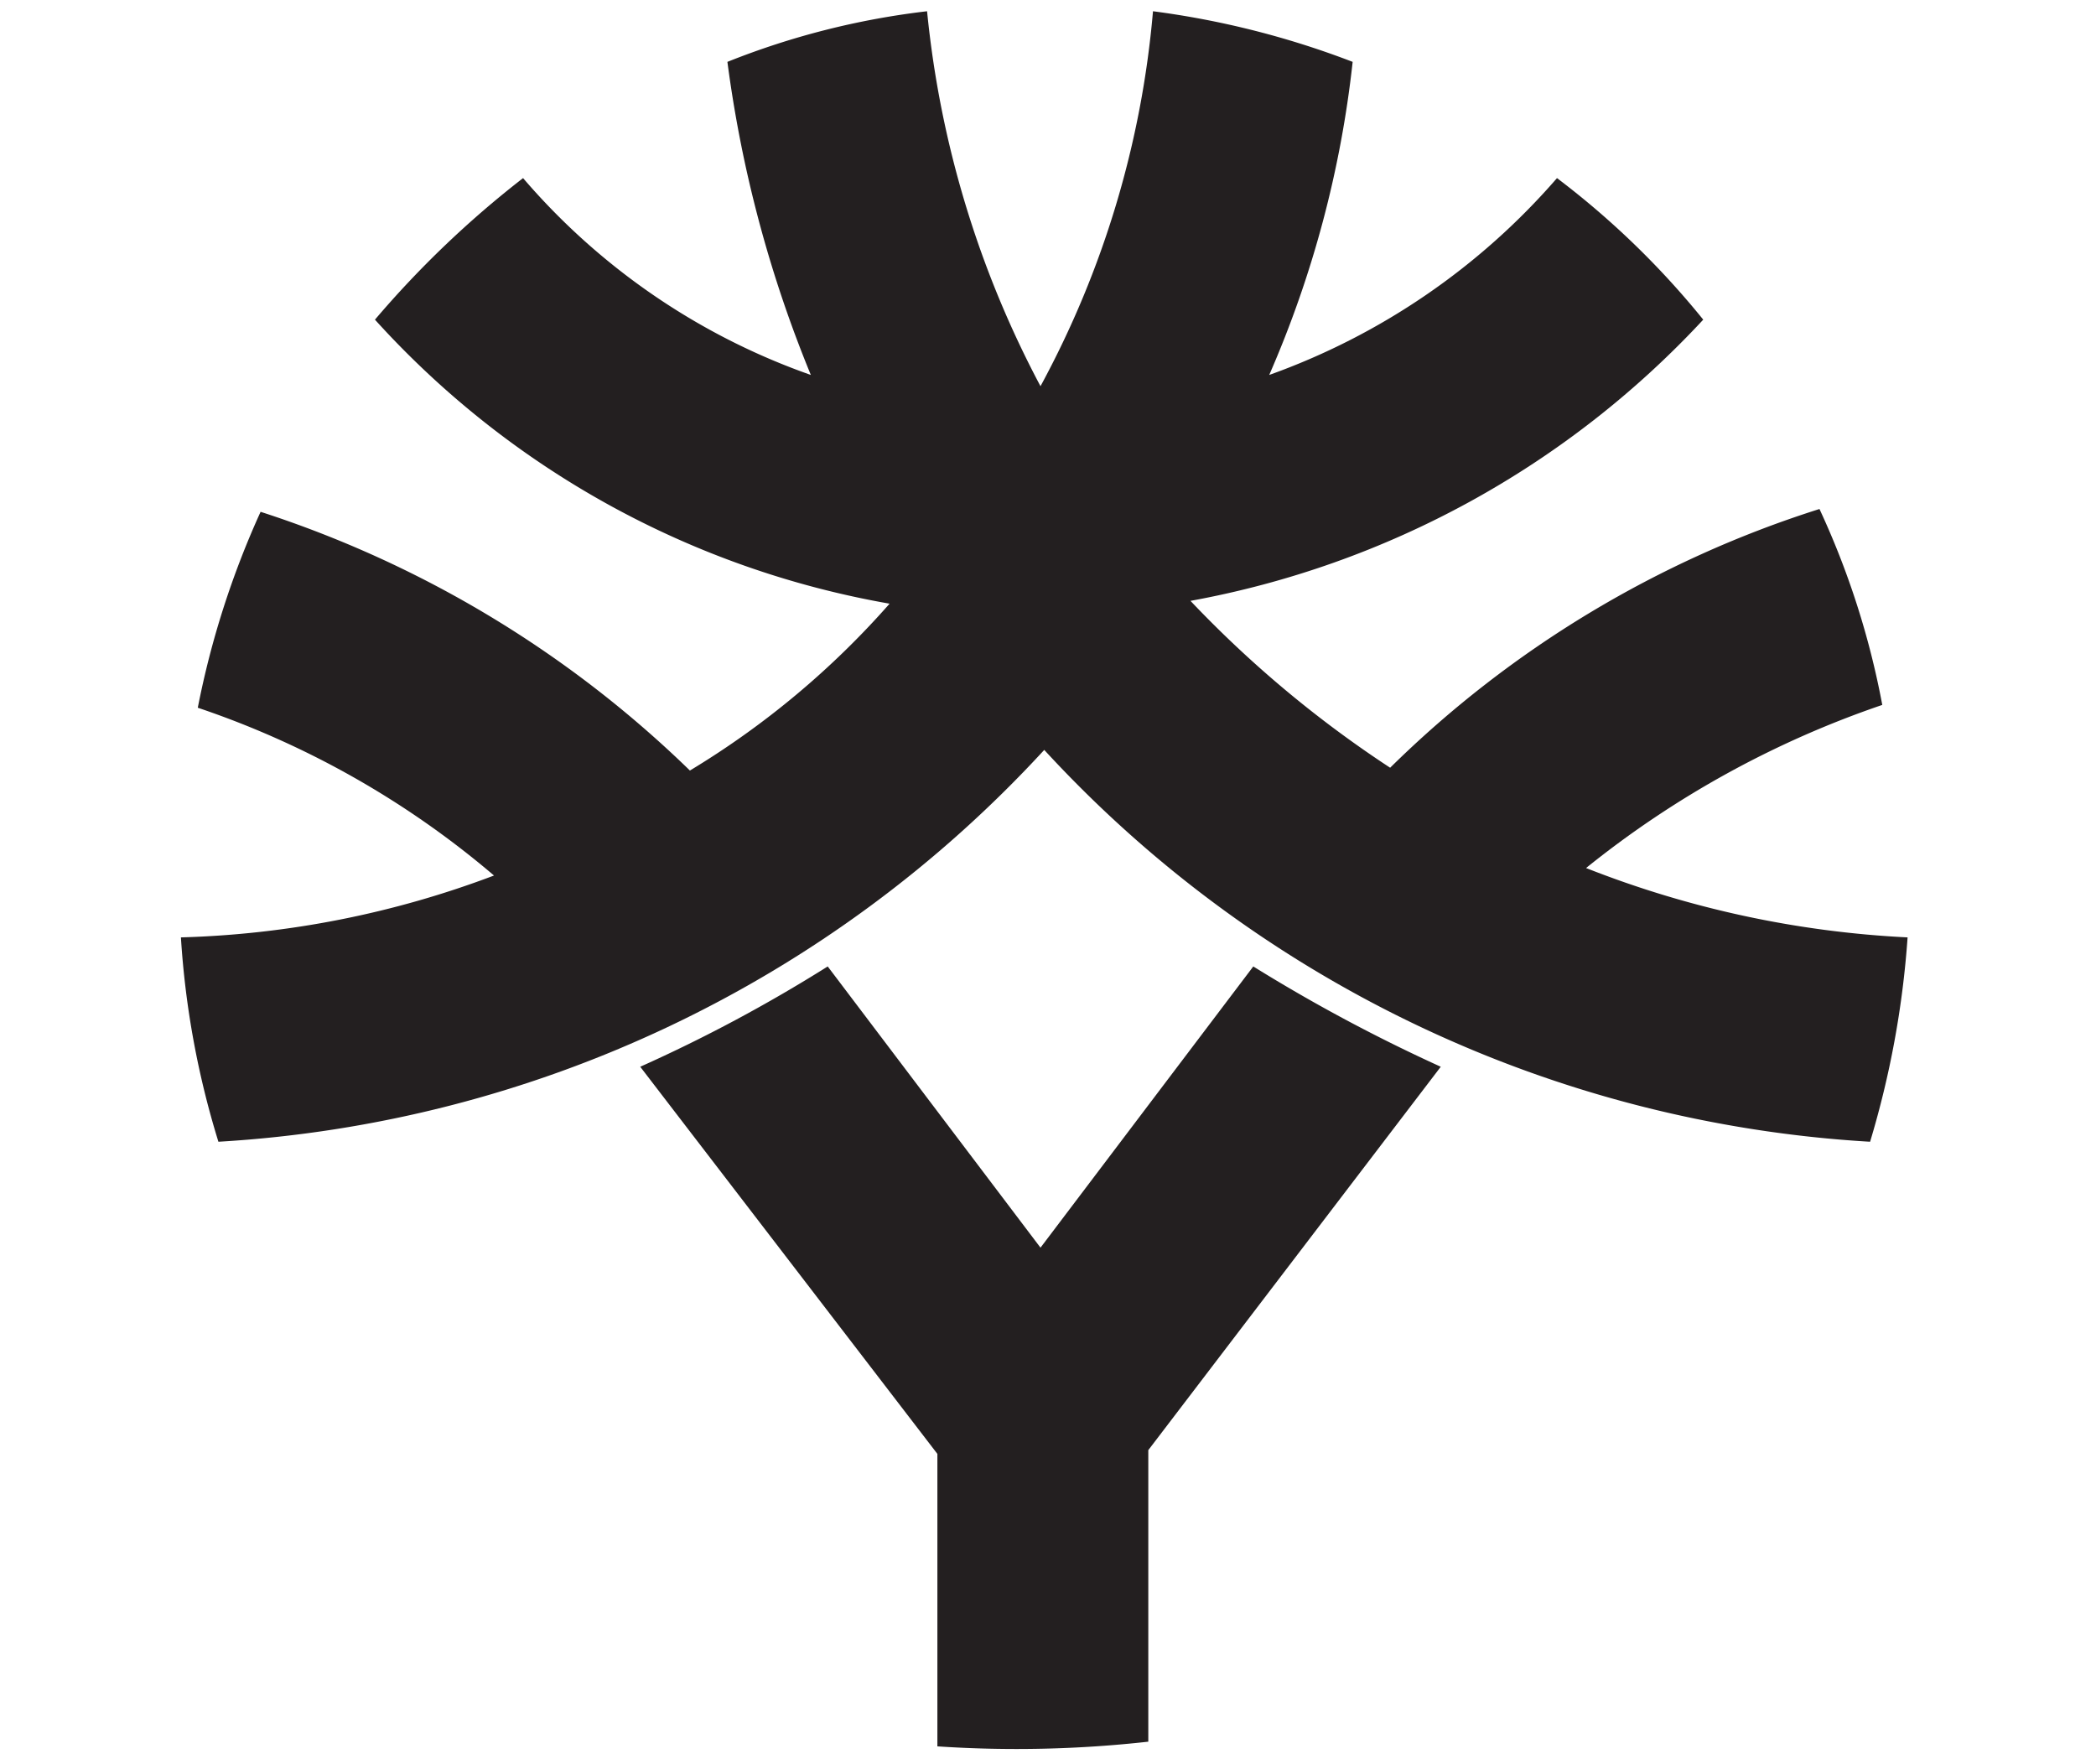
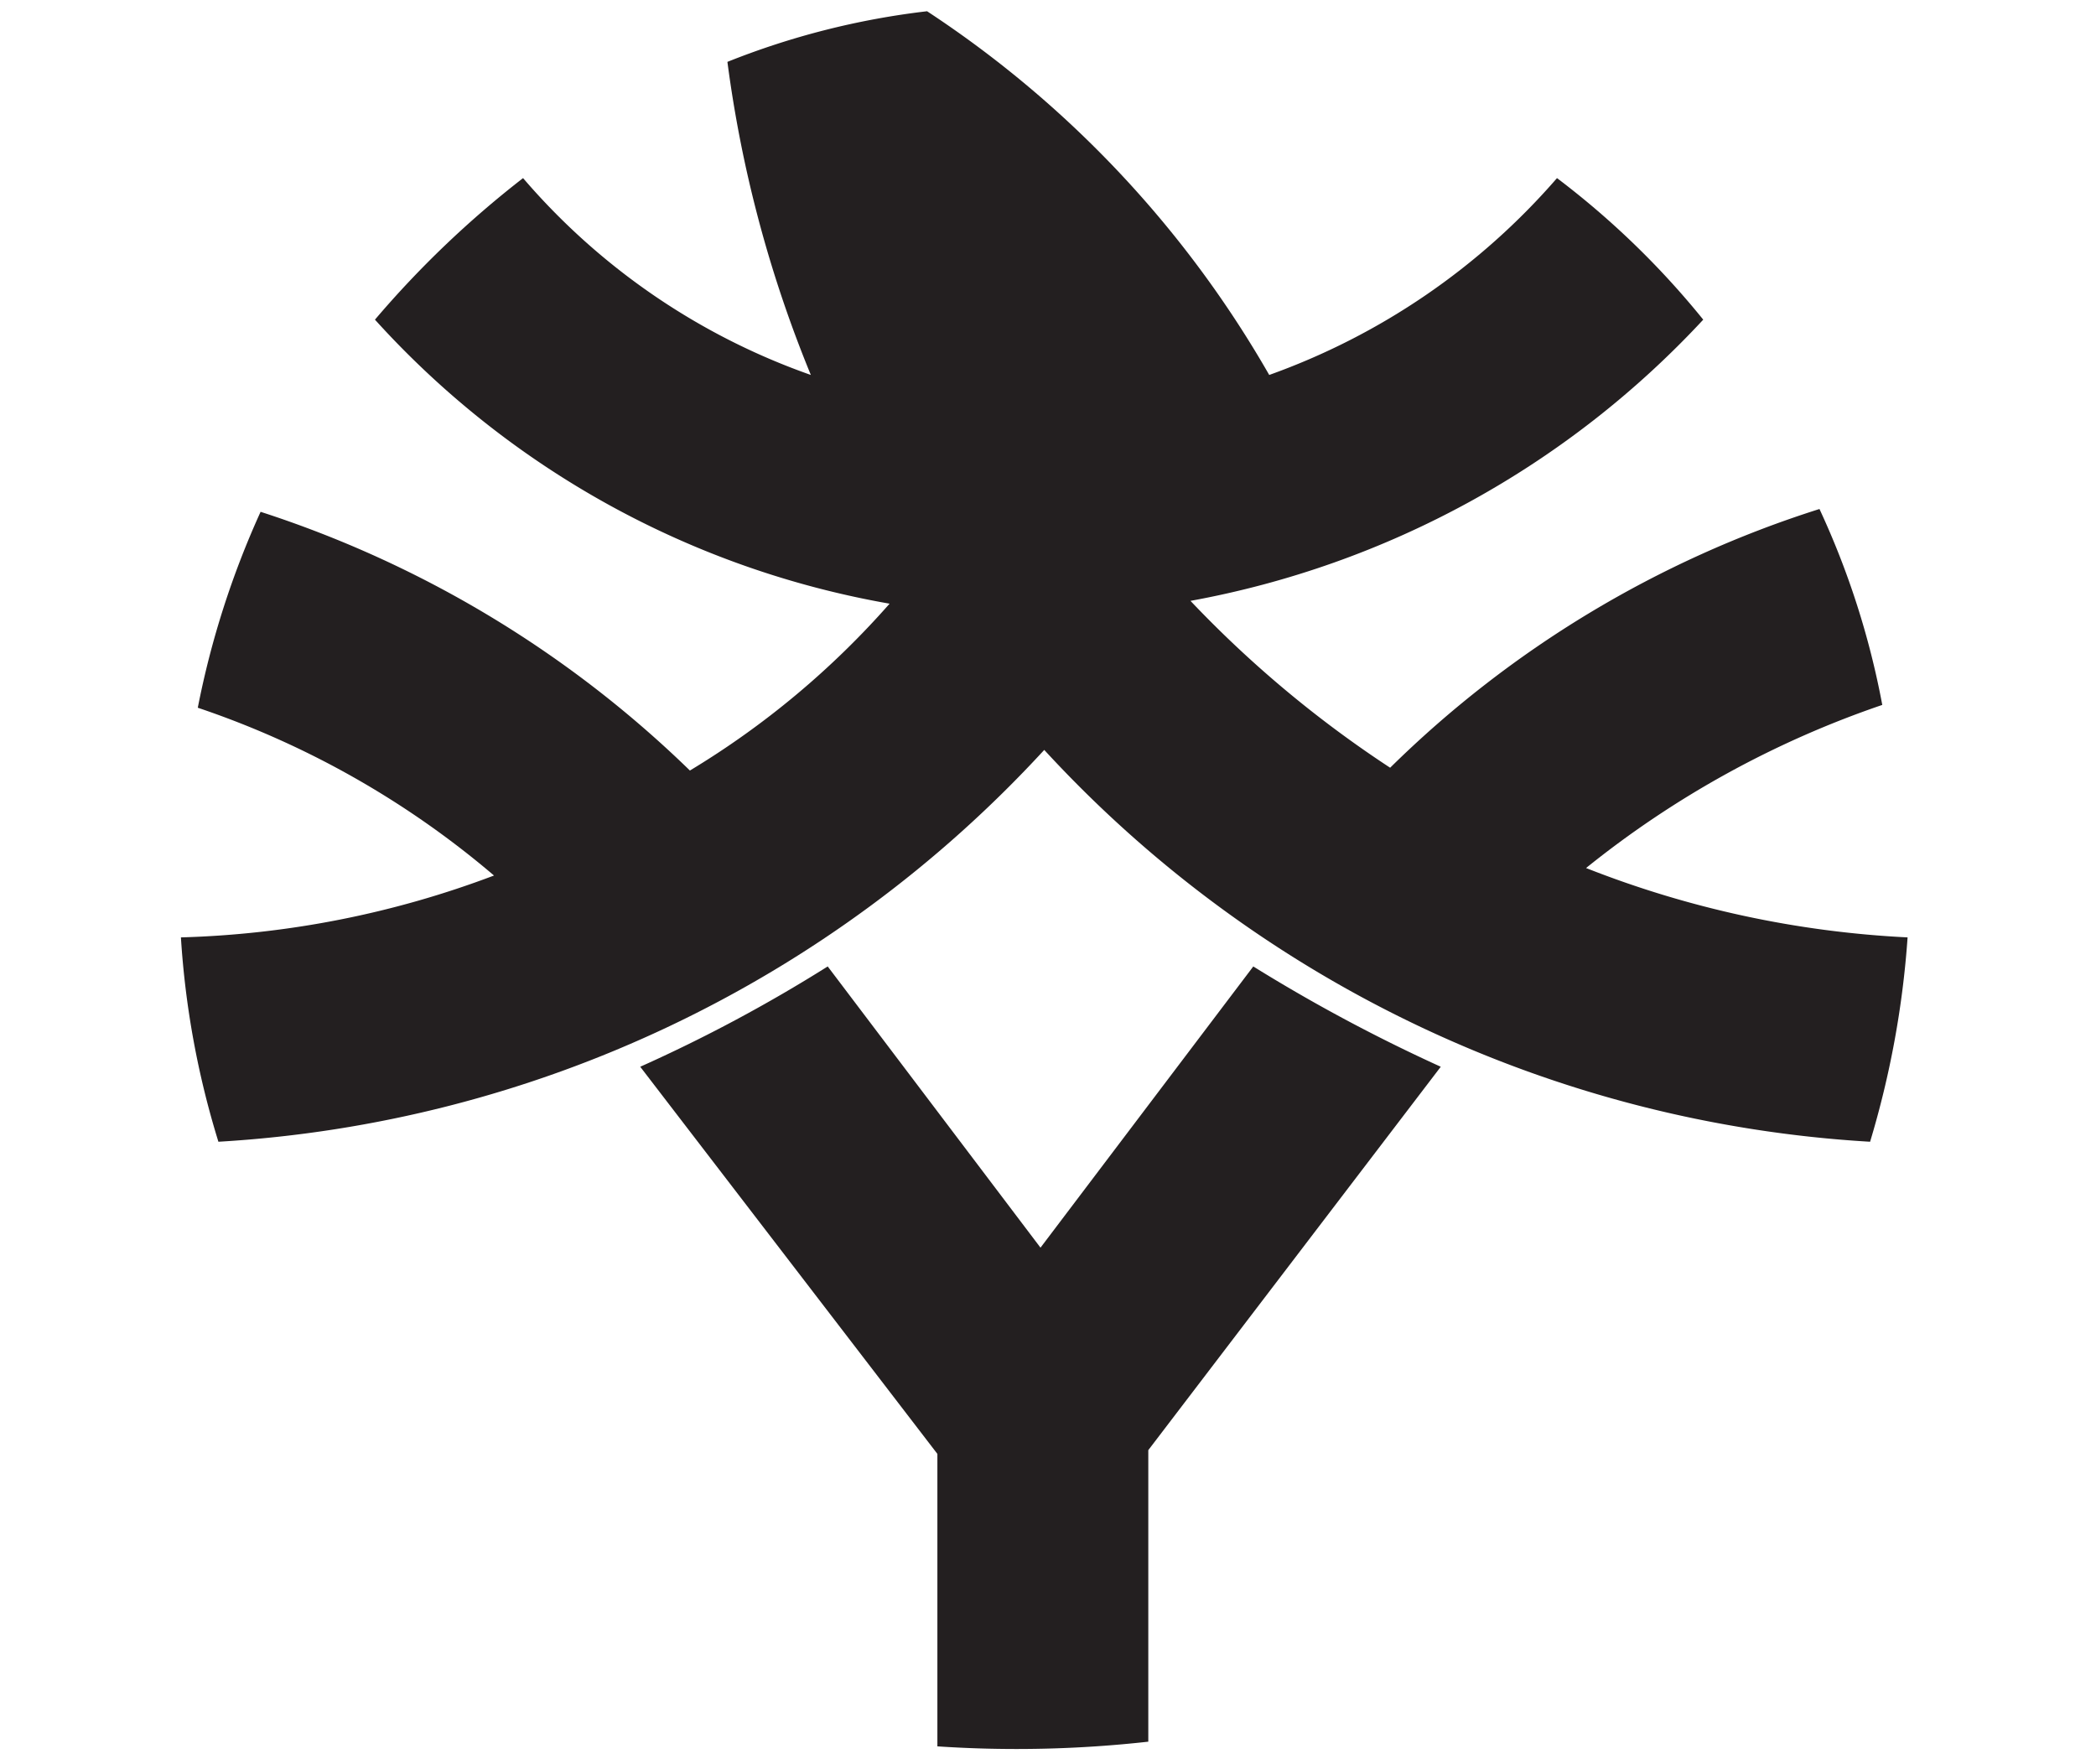
<svg xmlns="http://www.w3.org/2000/svg" id="Yggdrasil" viewBox="0 0 22.36 18.82">
  <defs>
    <style>.cls-1{fill:#231f20;}</style>
  </defs>
-   <path class="cls-1" d="M20.35,10a9.93,9.93,0,0,1-.4,2.18A13,13,0,0,1,11.14,8a13,13,0,0,1-8.81,4.18A9.32,9.32,0,0,1,1.93,10a10.23,10.23,0,0,0,3.34-.66A9.59,9.59,0,0,0,2.11,7.55a9.4,9.4,0,0,1,.67-2.09A11.75,11.75,0,0,1,7.36,8.22,9.09,9.09,0,0,0,9.49,6.44,9.64,9.64,0,0,1,4,3.41,10.59,10.59,0,0,1,5.58,1.9,7.18,7.18,0,0,0,8.65,4,13.32,13.32,0,0,1,7.76.66,8.33,8.33,0,0,1,9.89.12a10.76,10.76,0,0,0,1.21,4,10.22,10.22,0,0,0,1.2-4,9.26,9.26,0,0,1,2.13.54A11.44,11.44,0,0,1,13.54,4,7.33,7.33,0,0,0,16.61,1.9a8.93,8.93,0,0,1,1.56,1.51,9.88,9.88,0,0,1-5.47,3,12,12,0,0,0,2.13,1.78,11.45,11.45,0,0,1,4.58-2.76,8.78,8.78,0,0,1,.67,2.09,10.37,10.37,0,0,0-3.16,1.74A10.78,10.78,0,0,0,20.35,10Zm-8.1,8.58V15.47l3.12-4.09a17.67,17.67,0,0,1-2-1.07l-2.27,3-2.27-3a16.16,16.16,0,0,1-2,1.07L10,15.51v3.12A12.67,12.67,0,0,0,12.25,18.58Z" />
+   <path class="cls-1" d="M20.35,10a9.93,9.93,0,0,1-.4,2.18A13,13,0,0,1,11.14,8a13,13,0,0,1-8.81,4.18A9.32,9.32,0,0,1,1.93,10a10.23,10.23,0,0,0,3.34-.66A9.59,9.59,0,0,0,2.11,7.55a9.4,9.4,0,0,1,.67-2.09A11.75,11.75,0,0,1,7.36,8.22,9.09,9.09,0,0,0,9.49,6.44,9.64,9.64,0,0,1,4,3.41,10.59,10.59,0,0,1,5.58,1.9,7.18,7.18,0,0,0,8.65,4,13.32,13.32,0,0,1,7.76.66,8.33,8.33,0,0,1,9.89.12A11.44,11.44,0,0,1,13.54,4,7.33,7.33,0,0,0,16.61,1.9a8.93,8.93,0,0,1,1.56,1.51,9.88,9.88,0,0,1-5.47,3,12,12,0,0,0,2.13,1.78,11.45,11.45,0,0,1,4.58-2.76,8.78,8.78,0,0,1,.67,2.09,10.37,10.37,0,0,0-3.16,1.74A10.78,10.78,0,0,0,20.35,10Zm-8.1,8.58V15.47l3.12-4.09a17.67,17.67,0,0,1-2-1.07l-2.27,3-2.27-3a16.16,16.16,0,0,1-2,1.07L10,15.51v3.12A12.67,12.67,0,0,0,12.25,18.58Z" />
</svg>